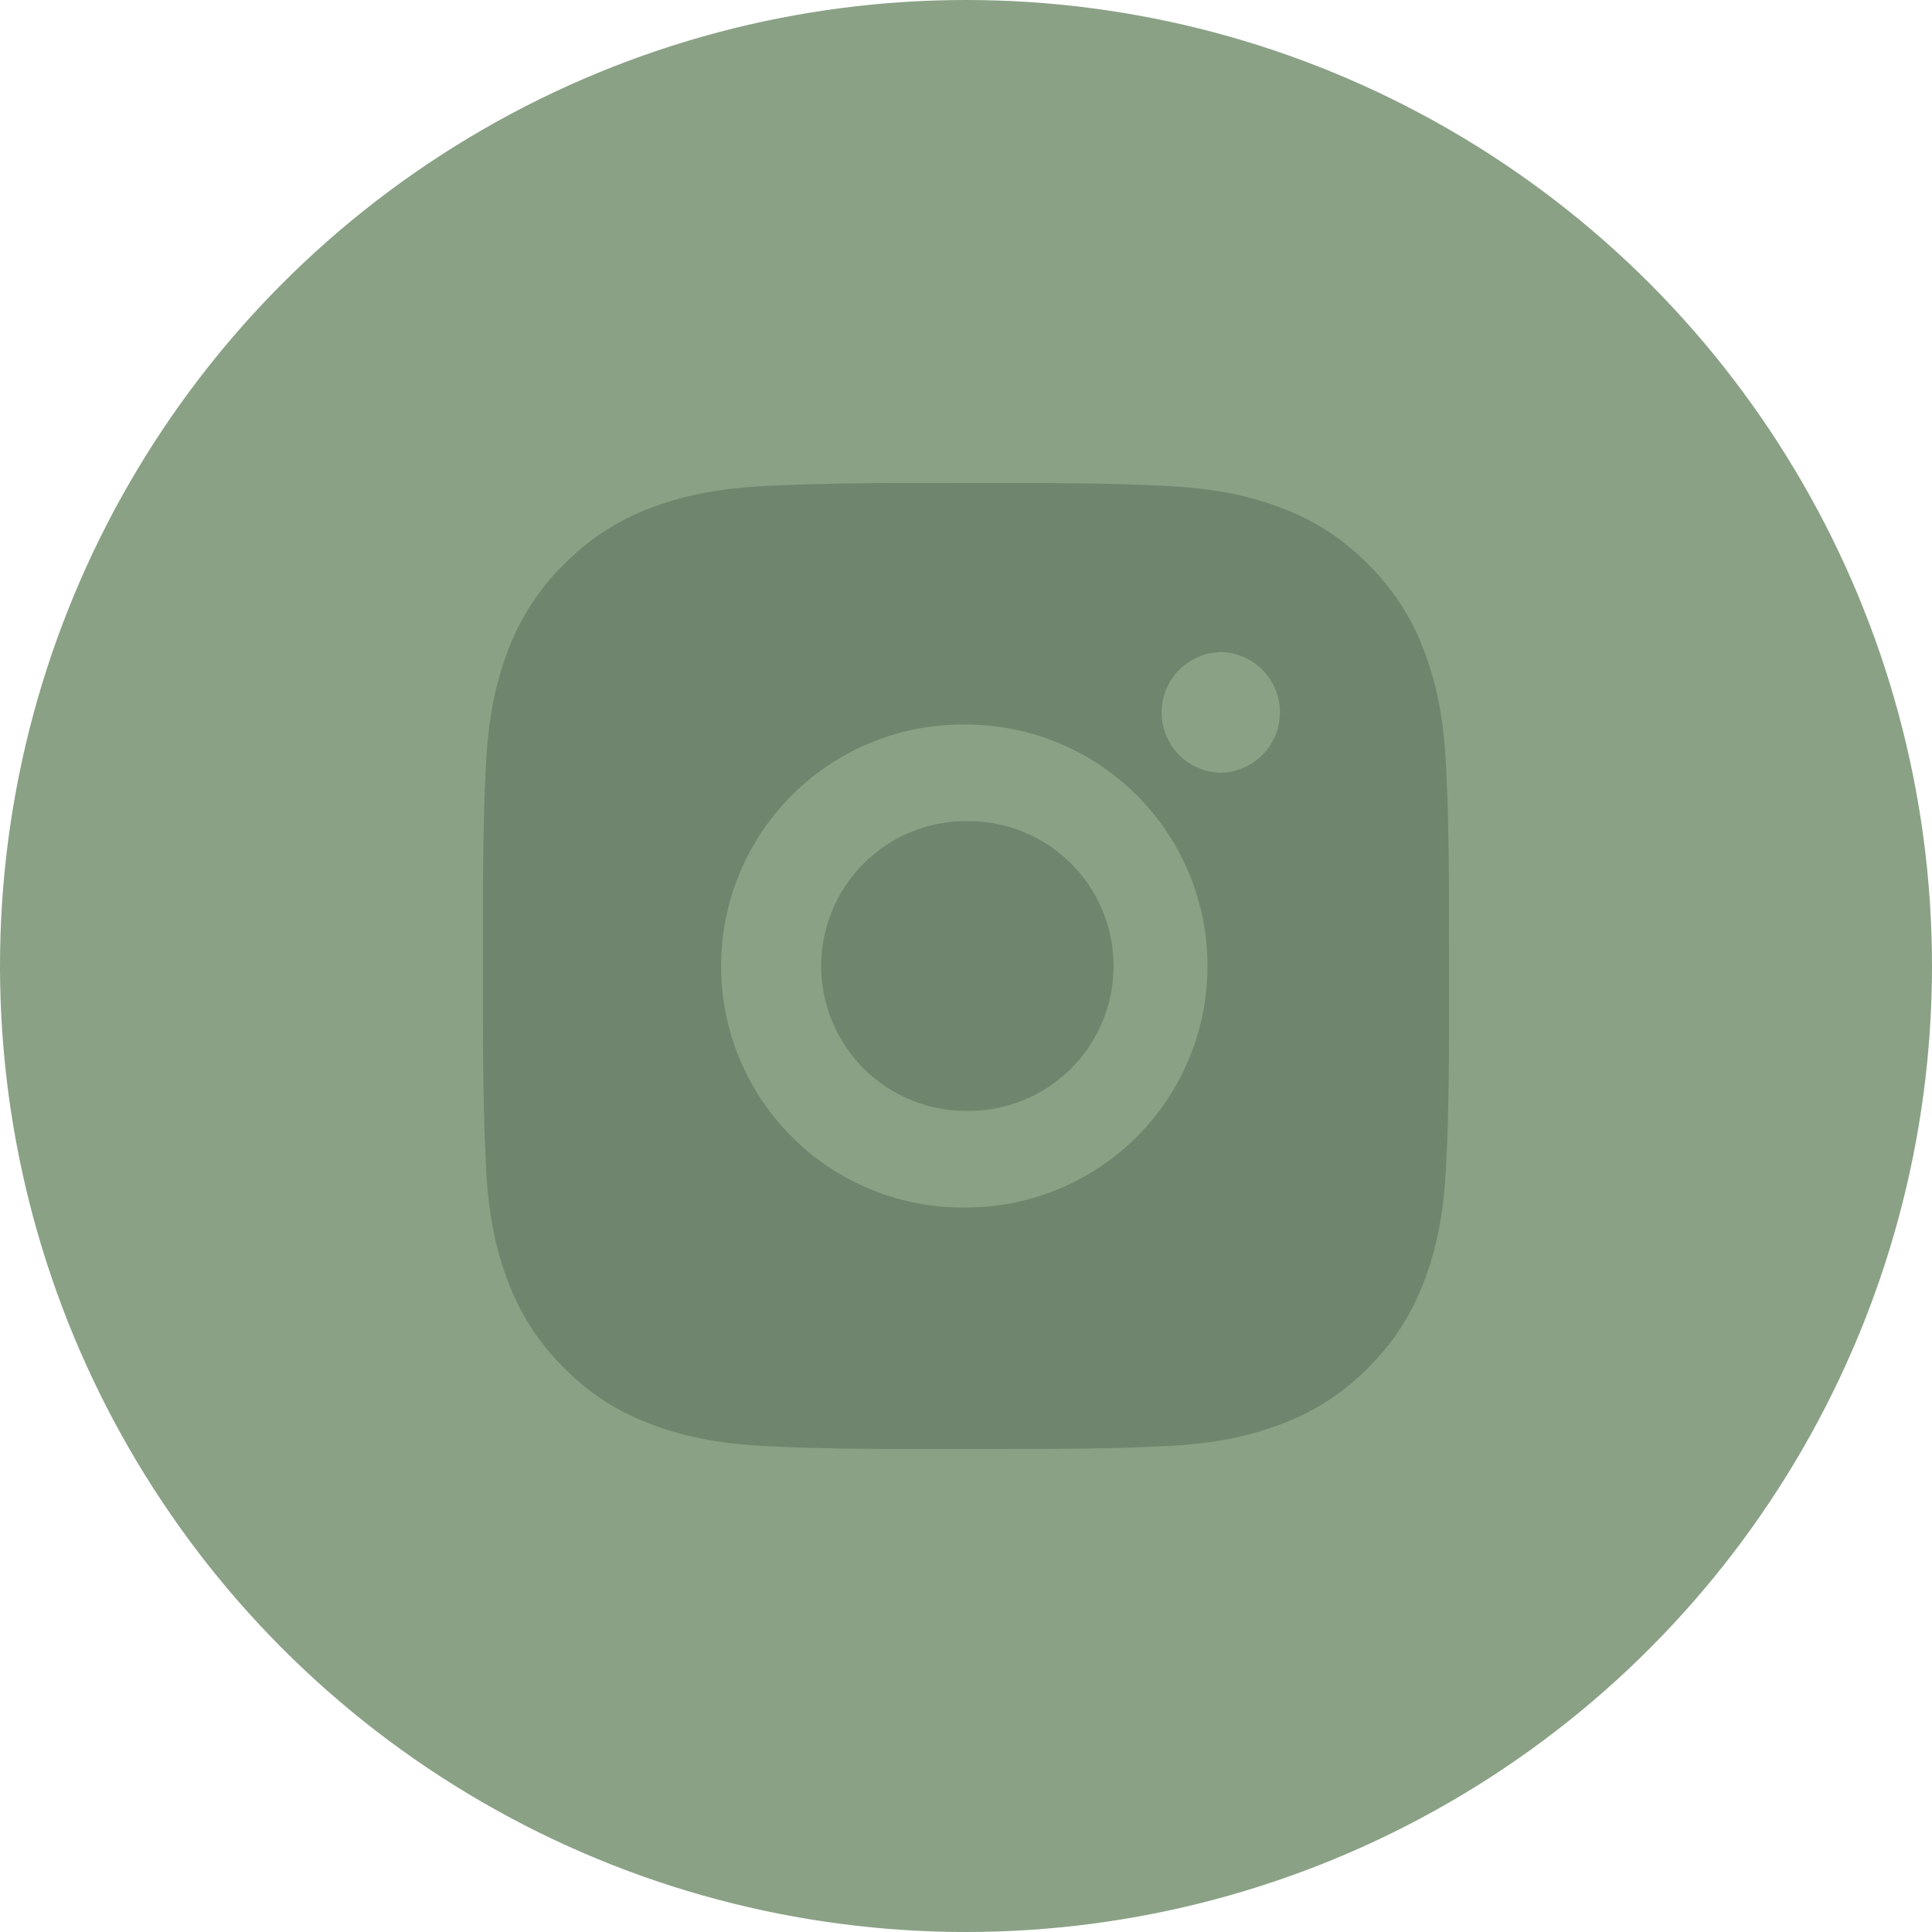
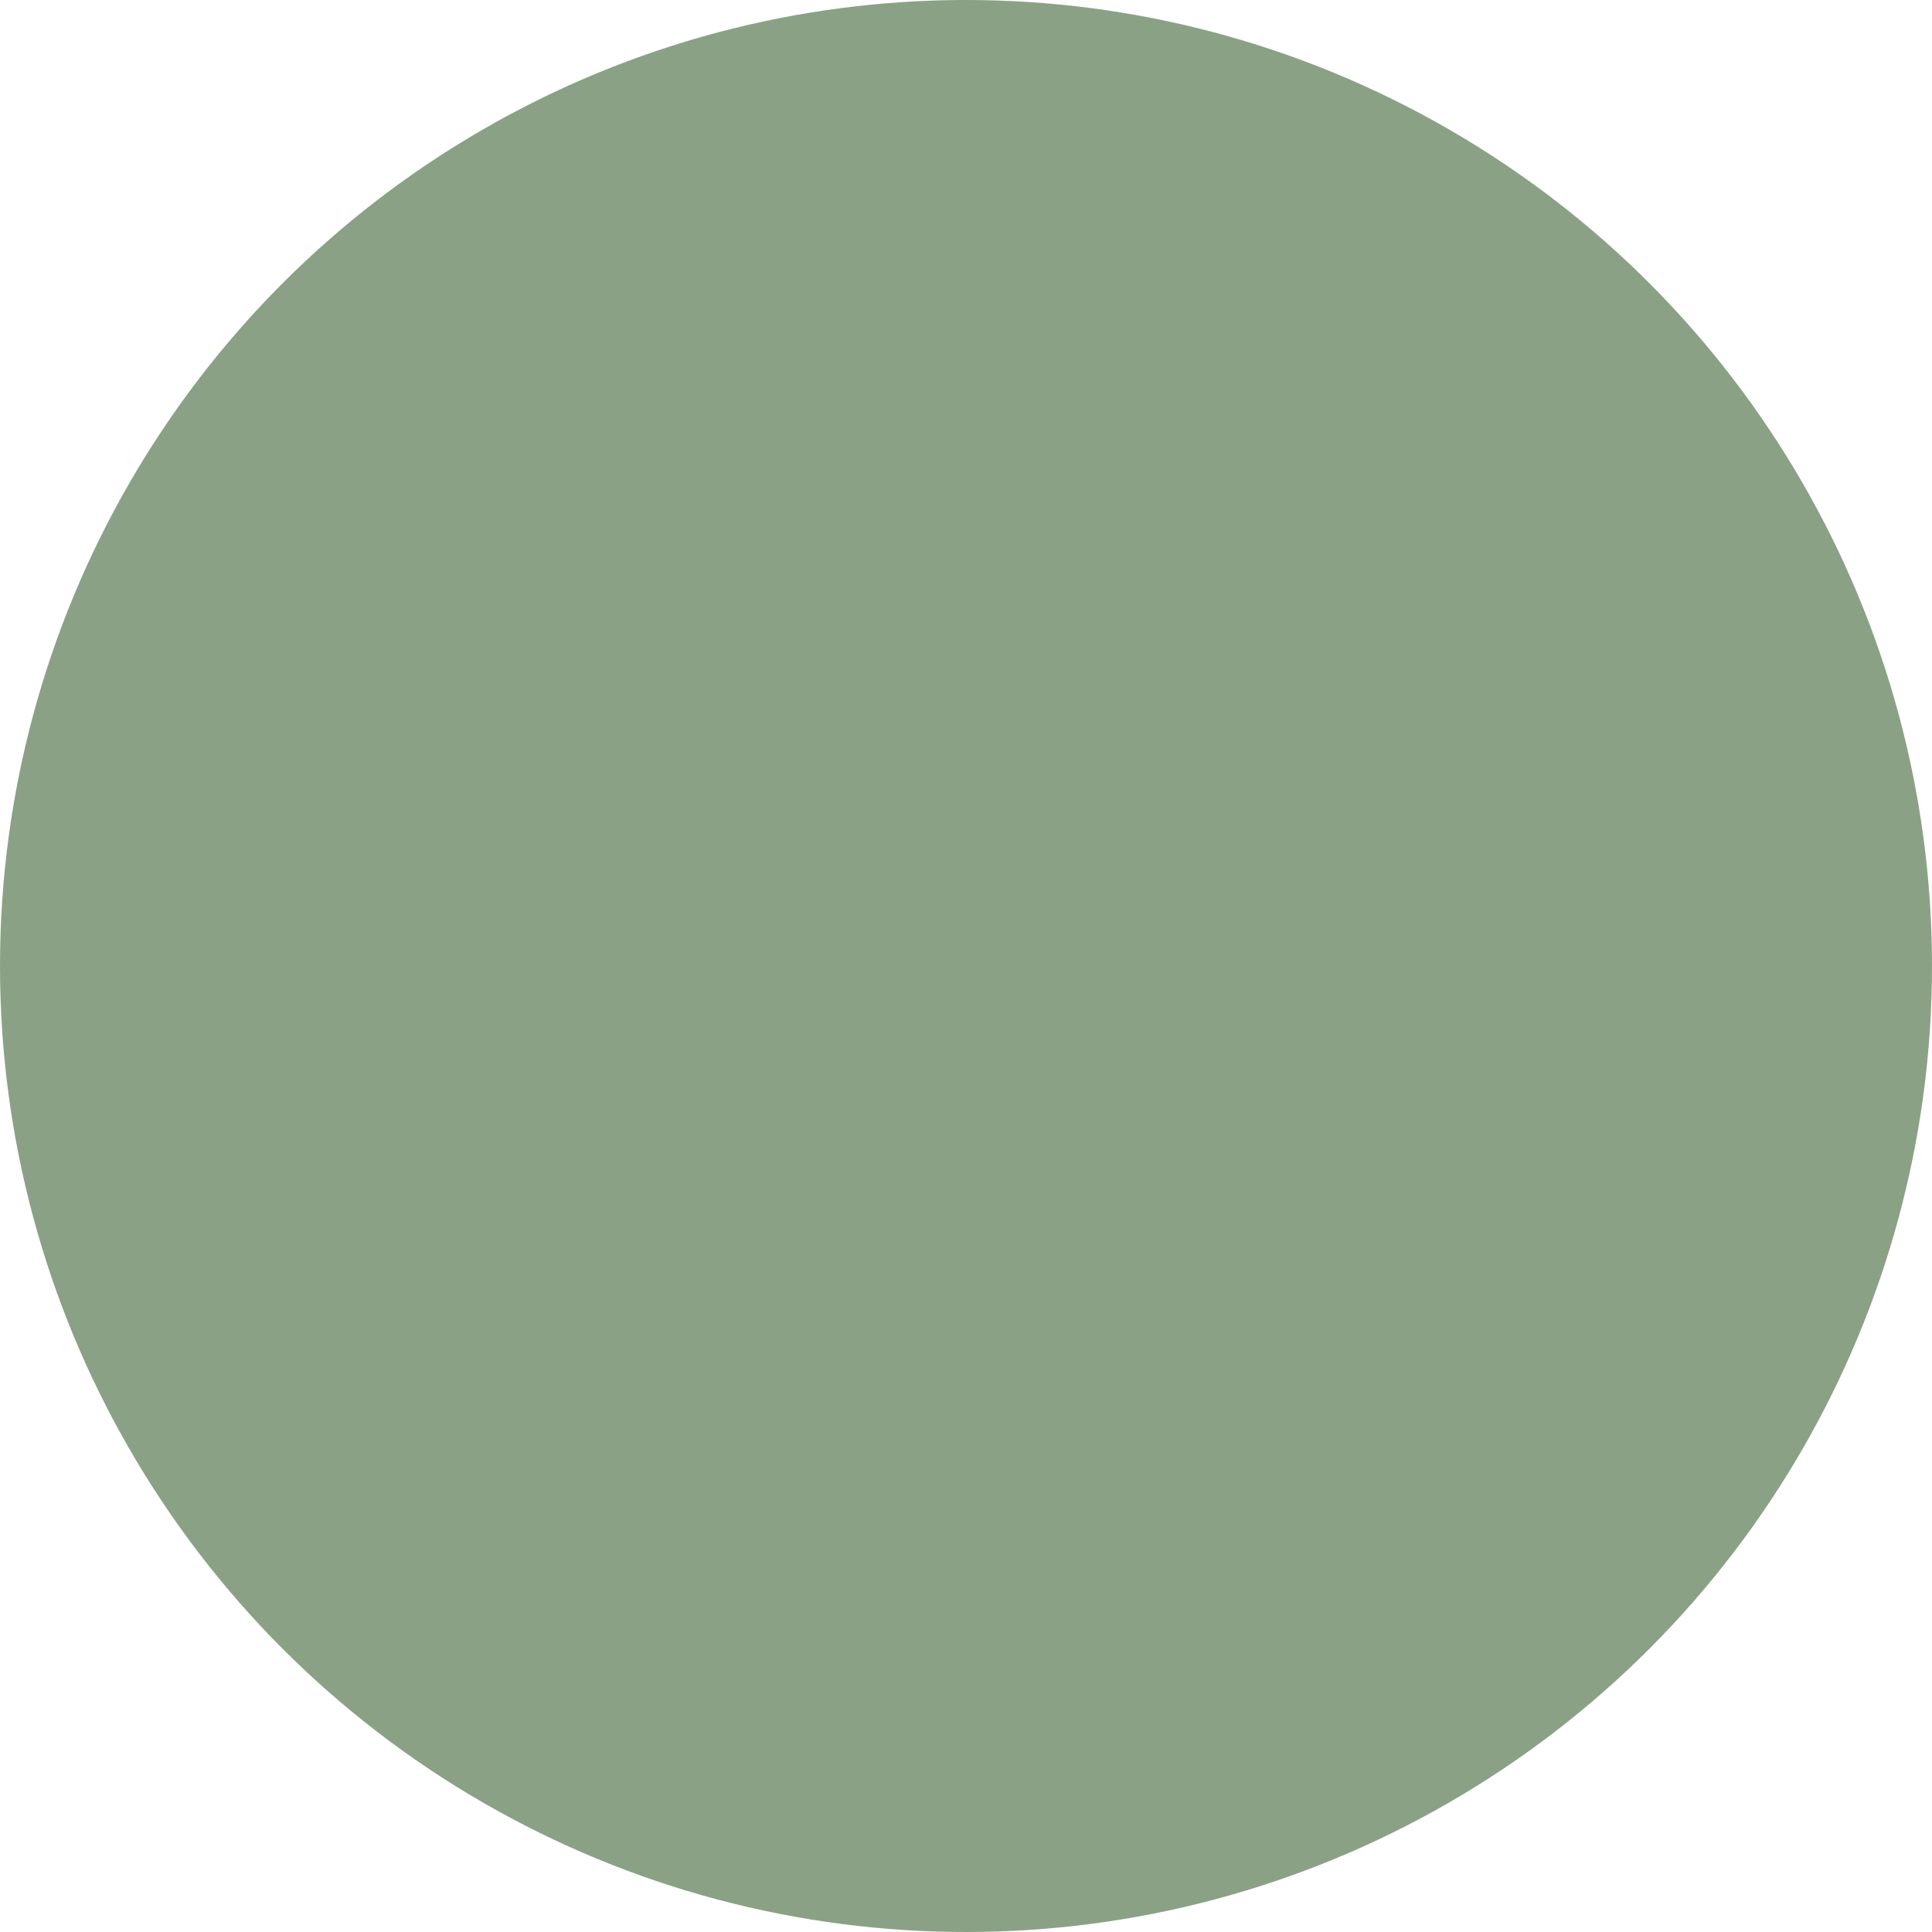
<svg xmlns="http://www.w3.org/2000/svg" width="50" height="50" viewBox="0 0 50 50" fill="none">
  <circle cx="25" cy="25" r="25" fill="#8AA186" />
-   <path d="M26.285 12.502C27.197 12.498 28.11 12.507 29.021 12.529L29.264 12.538C29.544 12.548 29.82 12.56 30.154 12.575C31.484 12.638 32.392 12.848 33.188 13.156C34.013 13.474 34.708 13.904 35.403 14.599C36.038 15.223 36.53 15.979 36.844 16.813C37.153 17.609 37.363 18.518 37.425 19.848C37.44 20.18 37.453 20.458 37.463 20.738L37.47 20.98C37.492 21.892 37.502 22.803 37.499 23.715L37.5 24.648V26.285C37.503 27.198 37.494 28.11 37.471 29.021L37.464 29.264C37.454 29.544 37.441 29.82 37.426 30.154C37.364 31.484 37.151 32.392 36.844 33.188C36.531 34.023 36.039 34.779 35.403 35.403C34.778 36.038 34.022 36.53 33.188 36.844C32.392 37.153 31.484 37.363 30.154 37.425C29.82 37.44 29.544 37.453 29.264 37.463L29.021 37.47C28.11 37.492 27.197 37.502 26.285 37.499L25.353 37.5H23.716C22.804 37.503 21.892 37.494 20.98 37.471L20.738 37.464C20.441 37.453 20.144 37.441 19.848 37.426C18.518 37.364 17.61 37.151 16.813 36.844C15.979 36.531 15.223 36.039 14.599 35.403C13.963 34.778 13.47 34.022 13.156 33.188C12.848 32.392 12.638 31.484 12.575 30.154C12.561 29.857 12.549 29.561 12.538 29.264L12.531 29.021C12.508 28.11 12.498 27.198 12.5 26.285V23.715C12.497 22.803 12.506 21.892 12.528 20.98L12.537 20.738C12.546 20.458 12.559 20.18 12.574 19.848C12.636 18.517 12.847 17.61 13.155 16.813C13.469 15.979 13.963 15.223 14.6 14.6C15.224 13.964 15.979 13.471 16.813 13.156C17.61 12.848 18.517 12.638 19.848 12.575L20.738 12.538L20.98 12.531C21.892 12.508 22.803 12.498 23.715 12.5L26.285 12.502ZM25 18.752C24.172 18.74 23.35 18.893 22.581 19.202C21.813 19.51 21.113 19.969 20.524 20.55C19.934 21.132 19.466 21.825 19.146 22.589C18.826 23.353 18.662 24.173 18.662 25.001C18.662 25.829 18.826 26.649 19.146 27.413C19.466 28.177 19.934 28.87 20.524 29.451C21.113 30.033 21.813 30.491 22.581 30.8C23.35 31.109 24.172 31.262 25 31.25C26.658 31.25 28.247 30.592 29.42 29.42C30.592 28.248 31.25 26.658 31.25 25C31.25 23.343 30.592 21.753 29.42 20.581C28.247 19.409 26.658 18.752 25 18.752ZM25 21.252C25.498 21.242 25.993 21.332 26.456 21.517C26.919 21.701 27.341 21.976 27.696 22.325C28.052 22.674 28.334 23.09 28.527 23.549C28.72 24.009 28.819 24.502 28.819 25C28.819 25.498 28.72 25.992 28.527 26.451C28.335 26.911 28.052 27.327 27.697 27.676C27.342 28.025 26.92 28.3 26.457 28.485C25.995 28.669 25.5 28.759 25.002 28.75C24.007 28.75 23.053 28.355 22.35 27.652C21.647 26.949 21.252 25.995 21.252 25C21.252 24.006 21.647 23.052 22.35 22.349C23.053 21.645 24.007 21.25 25.002 21.25L25 21.252ZM31.563 16.877C31.16 16.893 30.778 17.064 30.498 17.355C30.219 17.646 30.063 18.034 30.063 18.438C30.063 18.841 30.219 19.229 30.498 19.52C30.778 19.811 31.16 19.983 31.563 19.999C31.977 19.999 32.375 19.834 32.668 19.541C32.961 19.248 33.125 18.851 33.125 18.436C33.125 18.022 32.961 17.625 32.668 17.332C32.375 17.039 31.977 16.874 31.563 16.874V16.877Z" fill="#70856D" />
</svg>